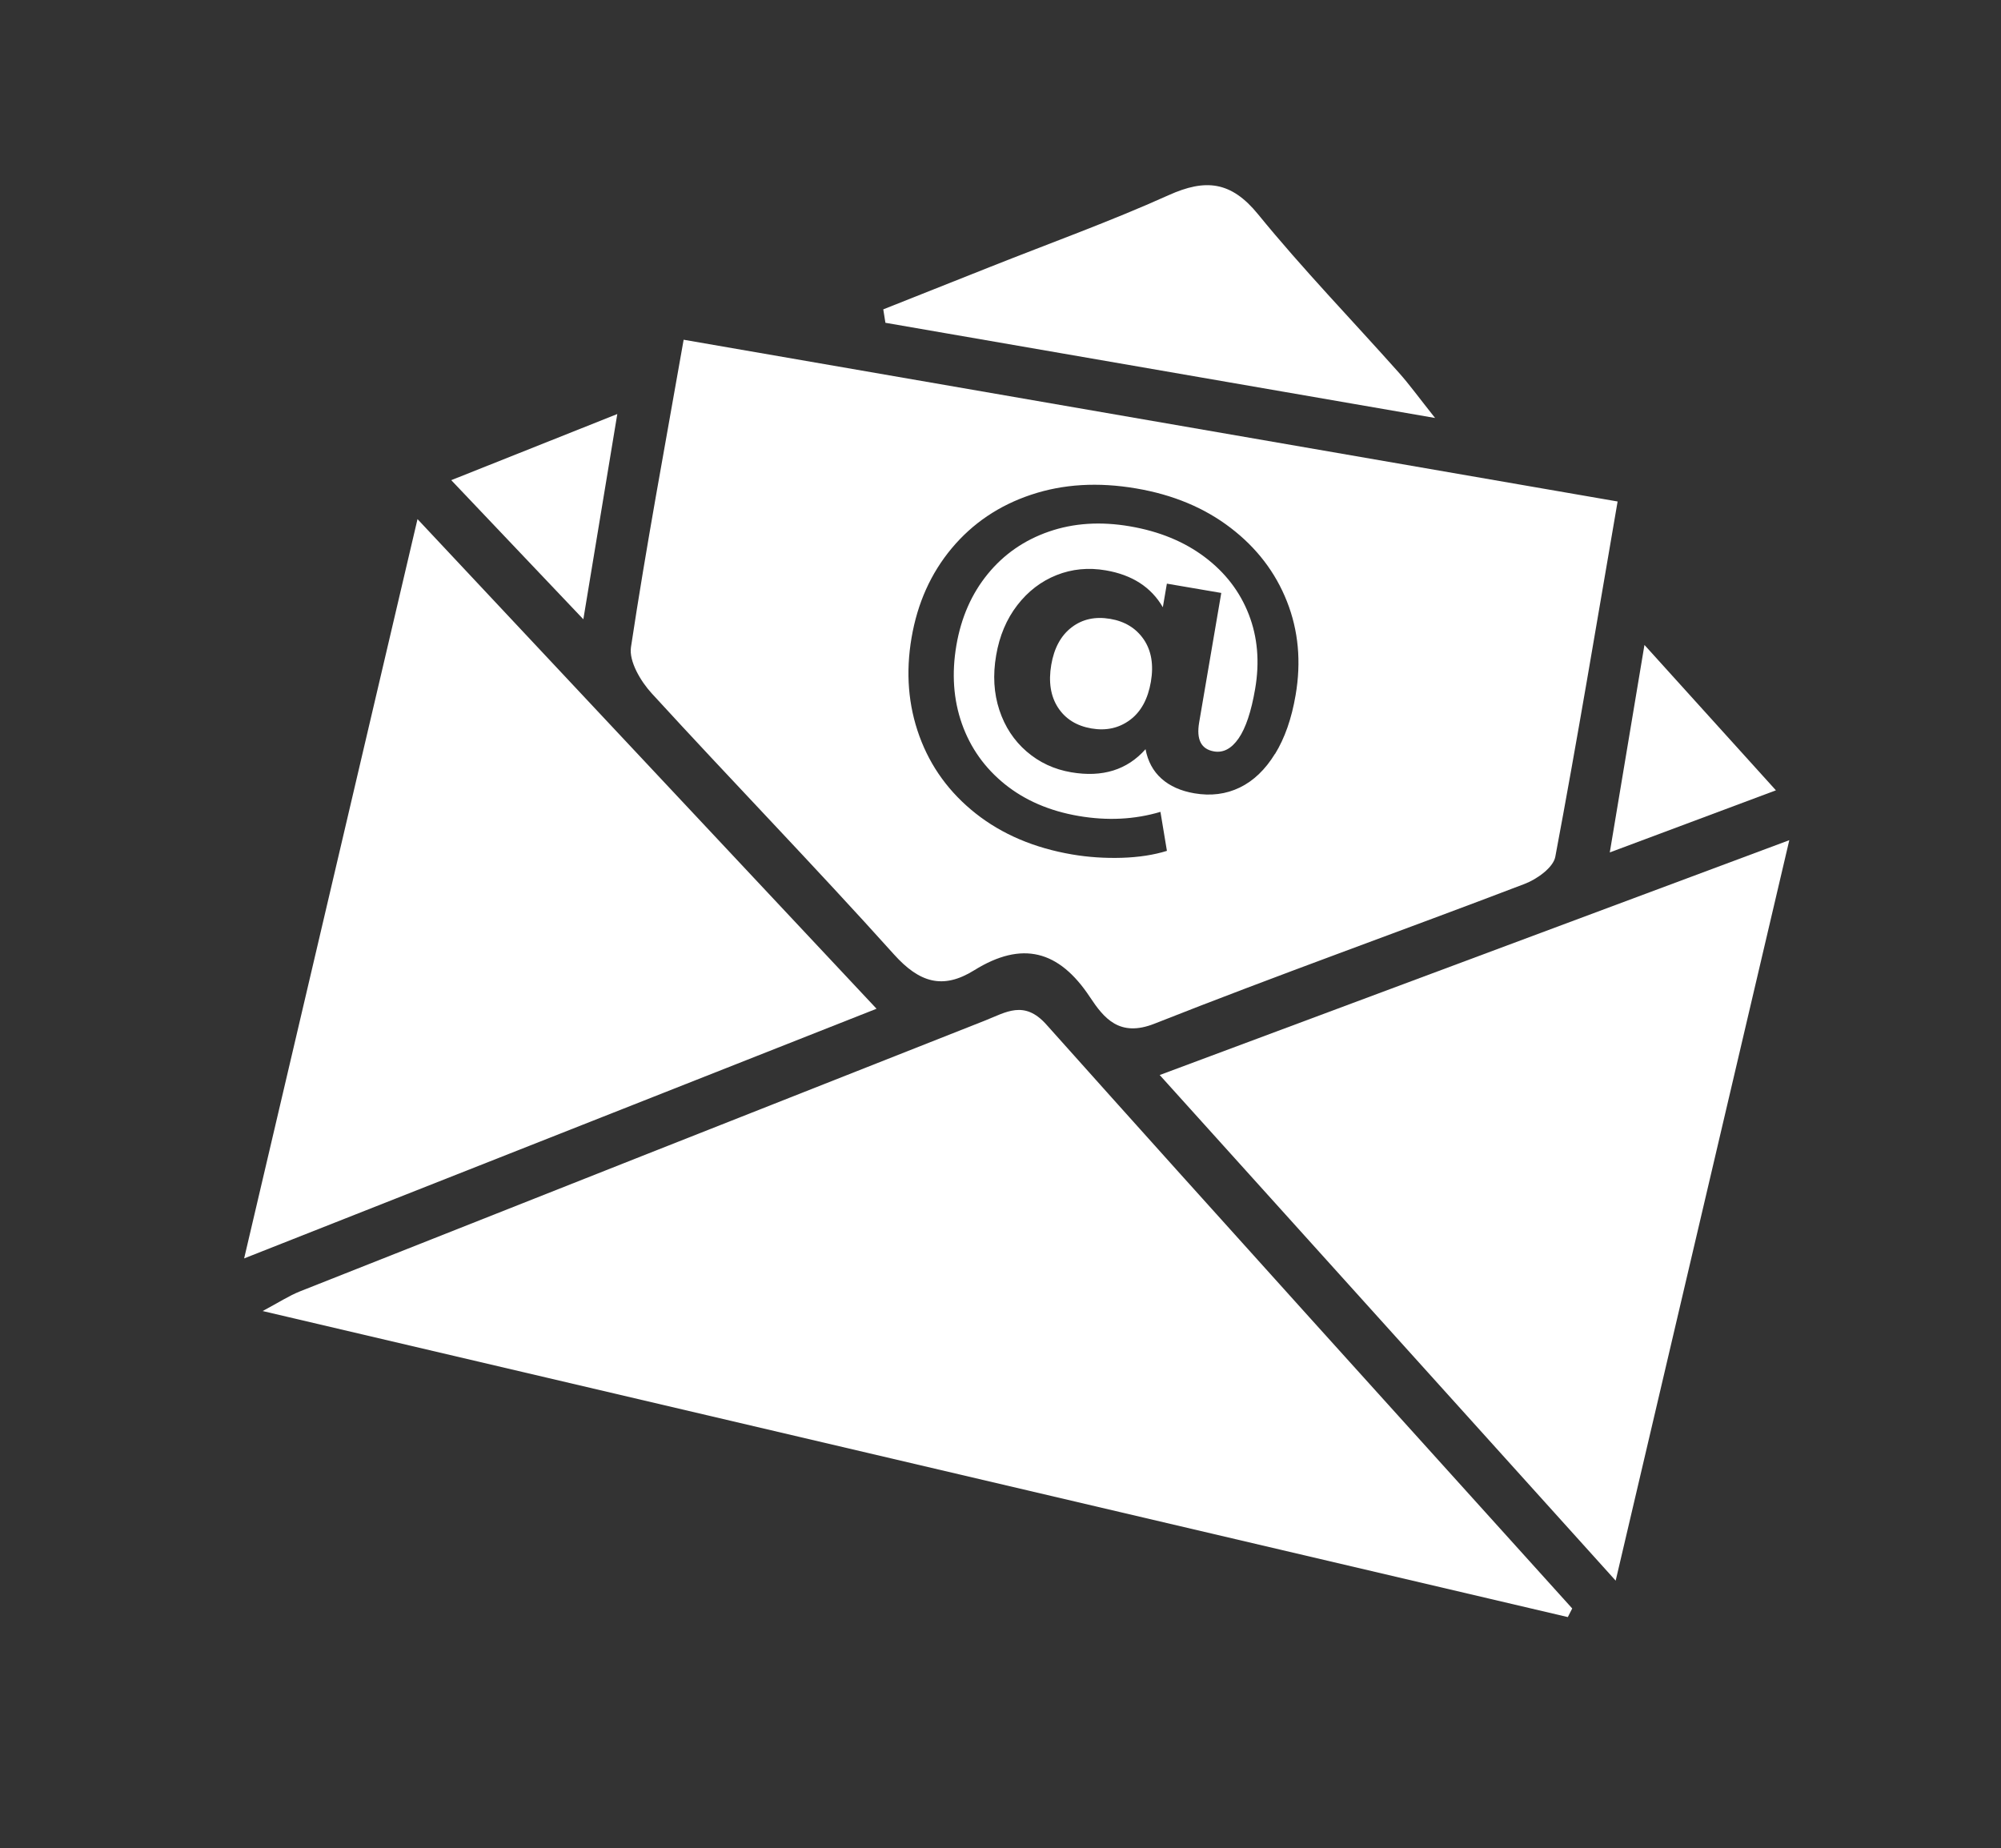
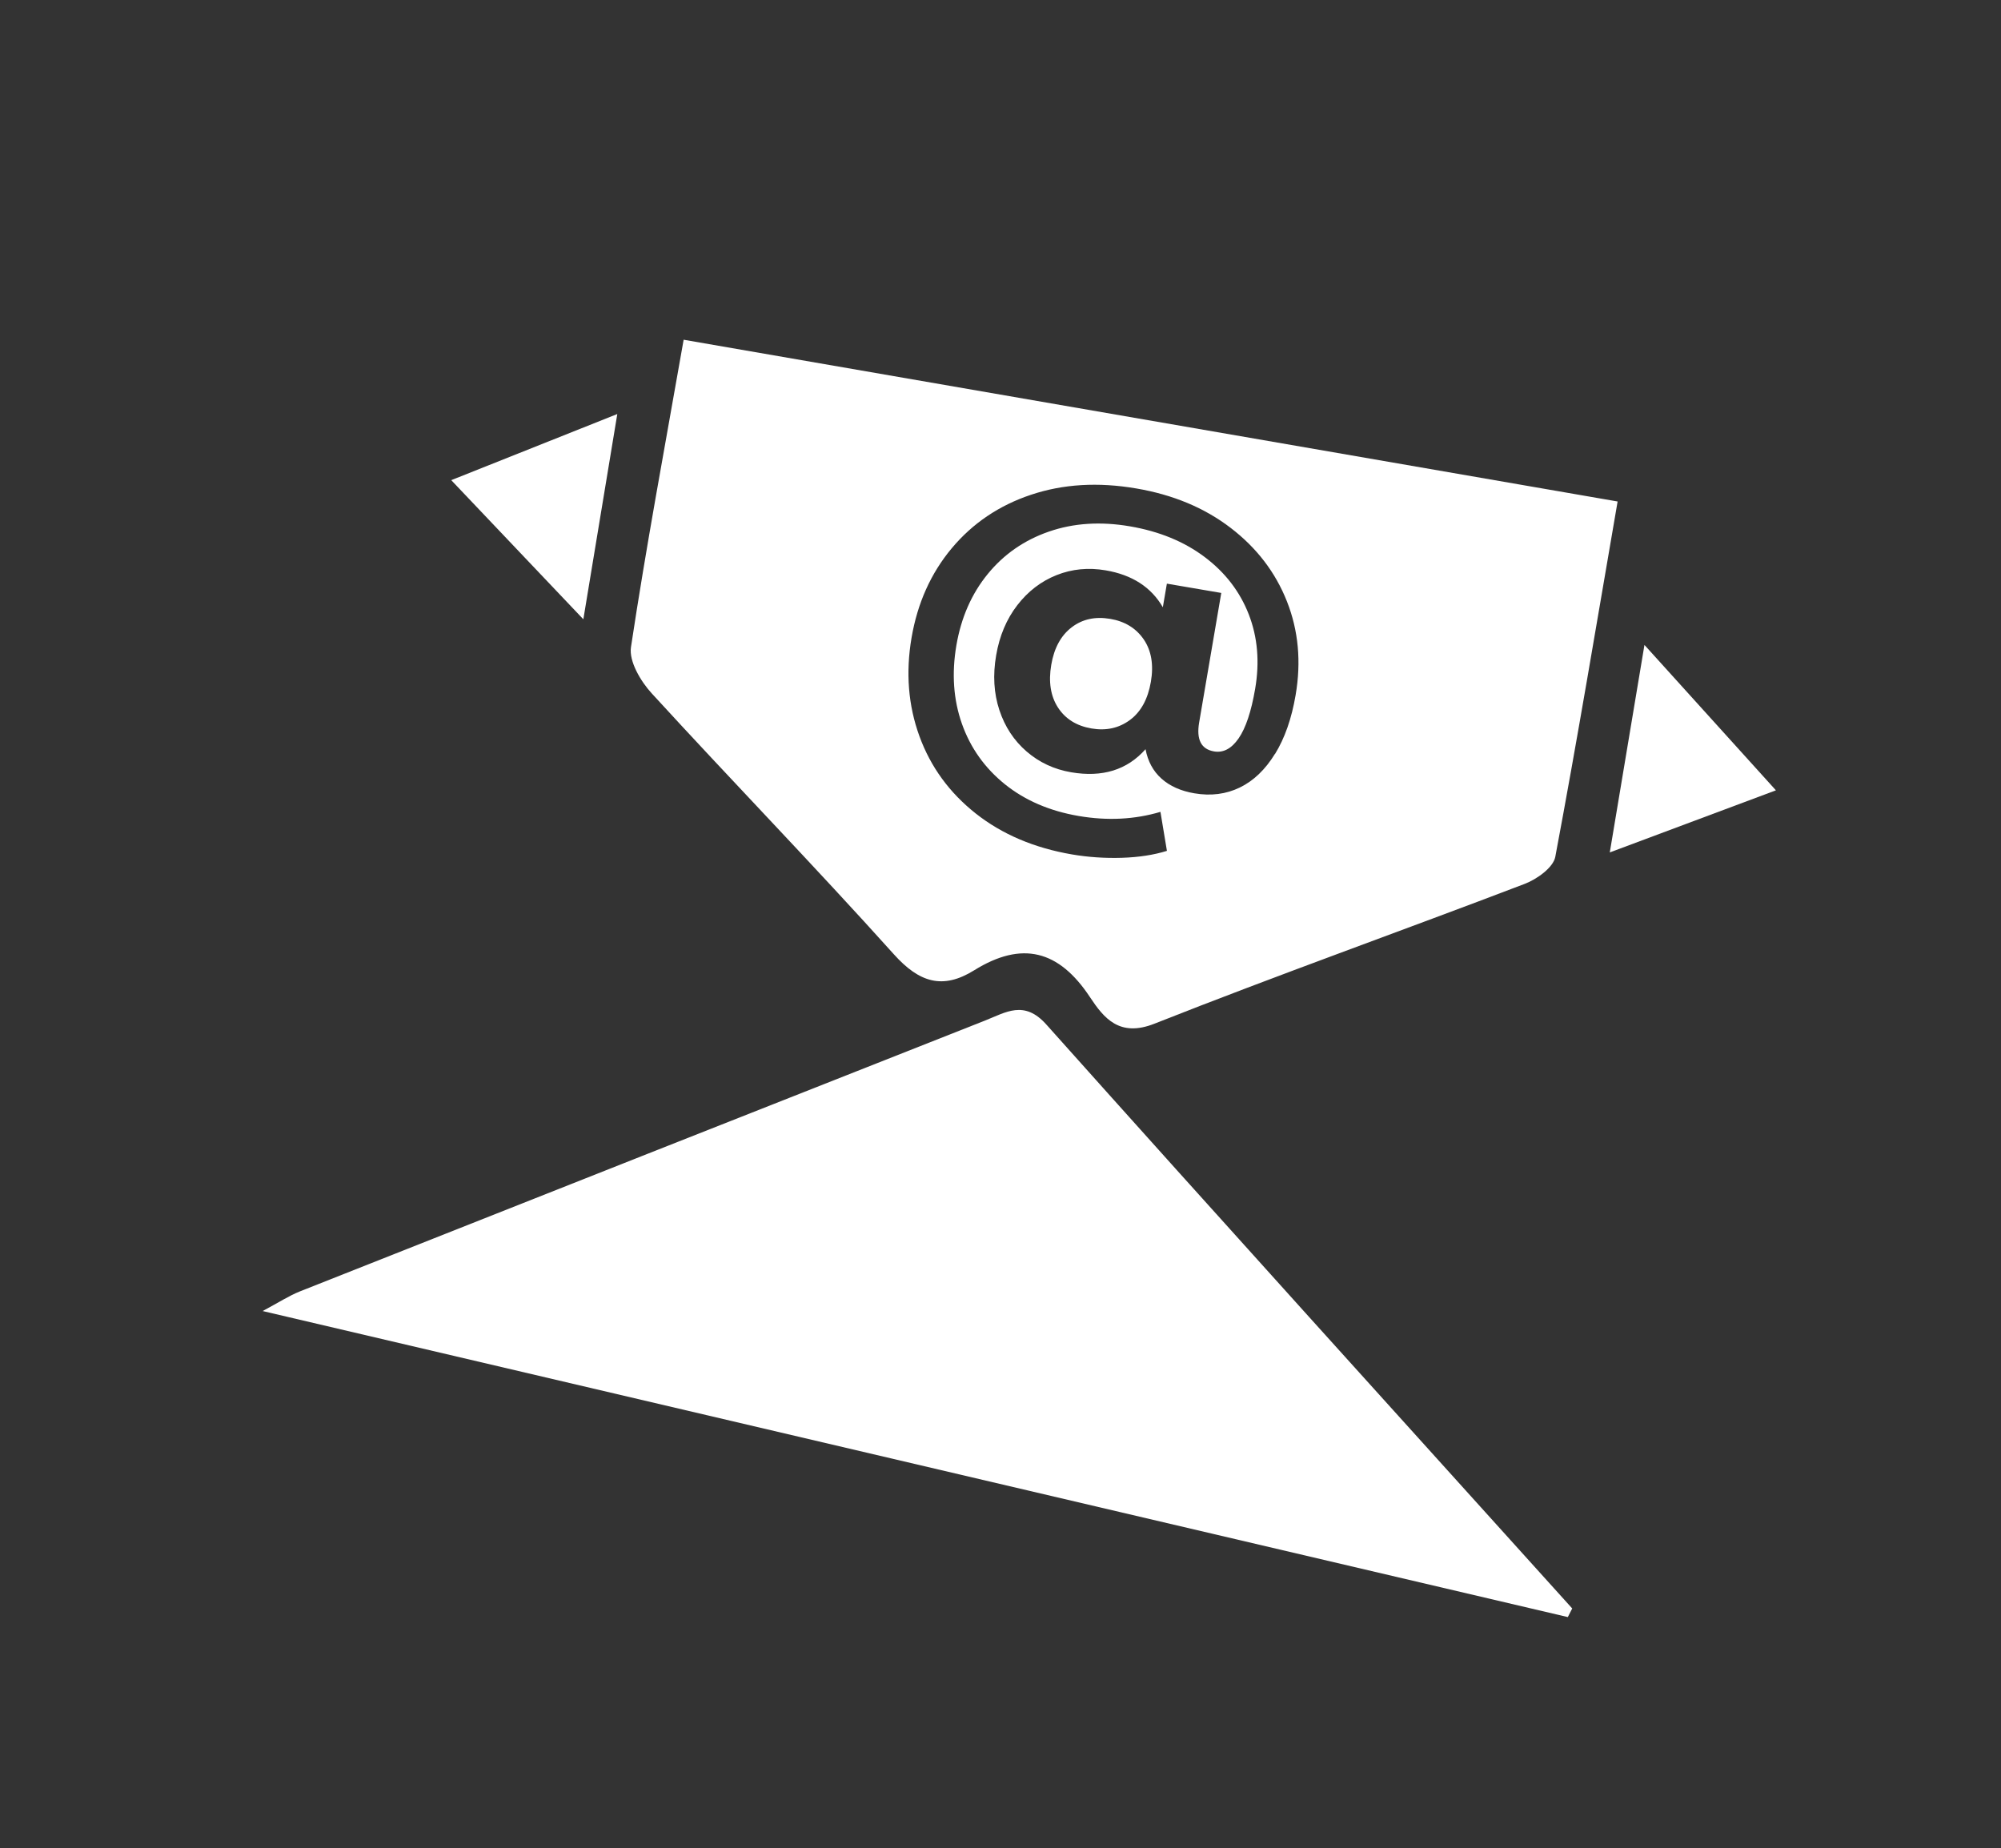
<svg xmlns="http://www.w3.org/2000/svg" id="Calque_1" data-name="Calque 1" viewBox="0 0 475.63 439.37">
  <rect x="0" y="0" width="475.63" height="439.37" fill="#333333" stroke="none" />
  <defs>
    <style>
      .cls-1 {
        fill: #fff;
        stroke-width: 0px;
      }
    </style>
  </defs>
  <path class="cls-1" d="M372.67,384.4c-102.82-24.11-205.64-48.22-310.24-72.75,3.81-2.03,6.23-3.62,8.86-4.67,54.27-21.51,108.56-42.96,162.87-64.39,4.92-1.94,9.29-4.94,14.54.94,41.49,46.44,83.3,92.58,125.01,138.82-.35.68-.7,1.36-1.04,2.04Z" />
-   <path class="cls-1" d="M208.35,239.79c-51.05,20.15-99.69,39.36-150.32,59.35,13.94-59.44,27.28-116.36,41.21-175.74,36.7,39.15,72.13,76.94,109.11,116.39Z" />
-   <path class="cls-1" d="M341.12,99.36c-45.46-7.87-88.06-15.25-130.66-22.63-.17-1.06-.34-2.12-.51-3.19,8.45-3.36,16.9-6.72,25.35-10.07,14.18-5.64,28.57-10.81,42.47-17.07,8.78-3.96,14.86-3.33,21.27,4.54,10.61,13.03,22.34,25.15,33.53,37.72,2.43,2.73,4.58,5.71,8.55,10.71Z" />
  <path class="cls-1" d="M107.26,114.14c13.74-5.47,25.45-10.13,39.47-15.72-2.8,16.93-5.18,31.33-8.07,48.79-11.06-11.65-20.6-21.69-31.4-33.07Z" />
  <g>
    <path class="cls-1" d="M263.88,147.11c-3.55-.6-6.6.06-9.15,2.01-2.55,1.95-4.17,4.92-4.85,8.91-.69,4.05-.16,7.44,1.59,10.15,1.76,2.71,4.41,4.37,7.96,4.98,3.48.6,6.53-.07,9.15-2.01,2.61-1.93,4.27-4.96,4.98-9.08.69-4.05.12-7.41-1.7-10.08-1.83-2.66-4.49-4.29-7.97-4.88Z" />
    <path class="cls-1" d="M369.69,203.66c5.2-27.62,9.8-55.36,14.81-84.45-74.09-12.83-146.94-25.45-222-38.45-4.45,25.35-8.91,49.15-12.52,73.07-.51,3.38,2.3,8.12,4.93,10.99,19.05,20.81,38.72,41.06,57.58,62.05,6.02,6.7,11.6,8.43,19.07,3.78,11.36-7.06,20.13-4.8,27.52,6.38,3.31,5,7.01,9.61,15.34,6.31,29.15-11.53,58.7-22.04,87.99-33.23,2.91-1.11,6.8-3.88,7.28-6.44ZM303.06,179.19c-2.3,3.75-5.09,6.42-8.36,8.01-3.27,1.59-6.88,2.05-10.8,1.38-3.23-.55-5.84-1.72-7.82-3.49-1.98-1.77-3.25-4.11-3.79-7-4.36,4.93-10.25,6.76-17.67,5.49-4.06-.69-7.59-2.34-10.6-4.94-3.01-2.6-5.17-5.89-6.48-9.86-1.31-3.98-1.57-8.3-.76-13,.79-4.62,2.46-8.59,5.02-11.91,2.55-3.31,5.67-5.7,9.34-7.16,3.67-1.46,7.57-1.84,11.69-1.13,6.27,1.07,10.8,3.99,13.57,8.77l.96-5.61,12.93,2.21-5.26,30.8c-.69,4.06.48,6.34,3.53,6.87,2.22.38,4.17-.66,5.86-3.11,1.69-2.45,3-6.37,3.92-11.75,1.1-6.4.59-12.31-1.52-17.73-2.11-5.41-5.6-9.96-10.49-13.63-4.88-3.67-10.81-6.1-17.78-7.29-6.97-1.19-13.39-.77-19.24,1.26-5.86,2.03-10.71,5.39-14.54,10.09-3.83,4.69-6.31,10.34-7.44,16.92-1.15,6.72-.71,12.94,1.31,18.67,2.02,5.72,5.43,10.51,10.21,14.37,4.79,3.85,10.64,6.37,17.54,7.55,6.84,1.17,13.32.84,19.44-.98l1.54,9.27c-3.1.97-6.67,1.52-10.7,1.65-4.03.12-7.98-.14-11.85-.8-9-1.54-16.63-4.79-22.89-9.73-6.26-4.95-10.73-11.08-13.39-18.38-2.66-7.31-3.29-15.11-1.87-23.41,1.41-8.24,4.59-15.32,9.55-21.26,4.96-5.93,11.24-10.18,18.85-12.72,7.61-2.55,15.94-3.05,25.01-1.5,8.75,1.49,16.22,4.61,22.42,9.36,6.2,4.74,10.67,10.58,13.4,17.5,2.73,6.92,3.42,14.34,2.06,22.26-.95,5.58-2.58,10.24-4.89,13.99Z" />
-     <path class="cls-1" d="M275.66,255.55c36.62,40.61,71.78,79.6,108.38,120.19,13.96-59.55,27.27-116.29,41.27-176.02-50.72,18.92-99.25,37.03-149.66,55.83Z" />
    <path class="cls-1" d="M422.13,187.87c-10.85-12-20.21-22.36-31.25-34.56-2.97,17.79-5.38,32.2-8.24,49.32,14.51-5.43,26.31-9.84,39.49-14.76Z" />
  </g>
</svg>